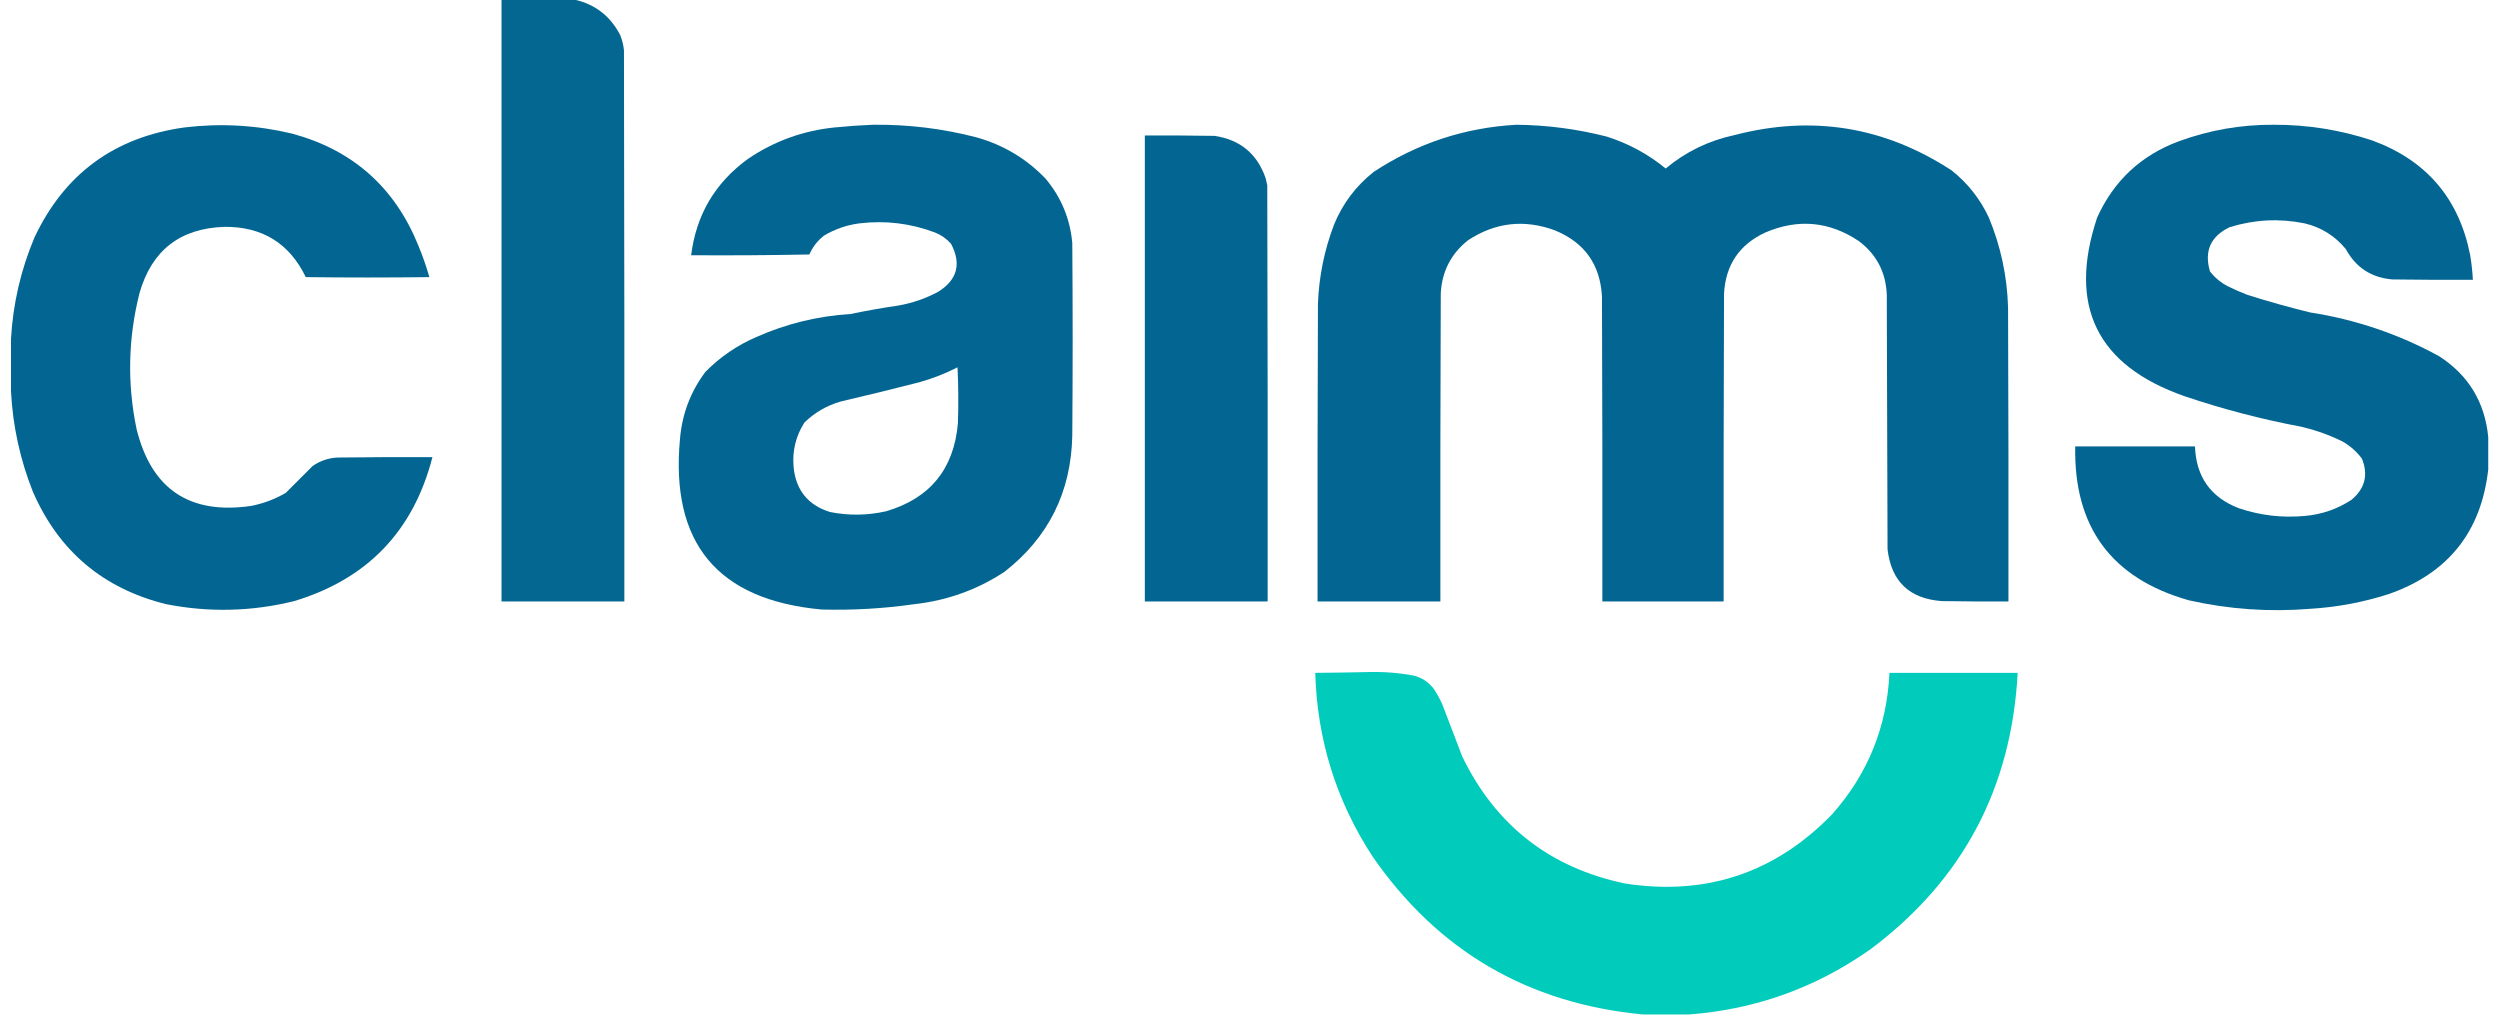
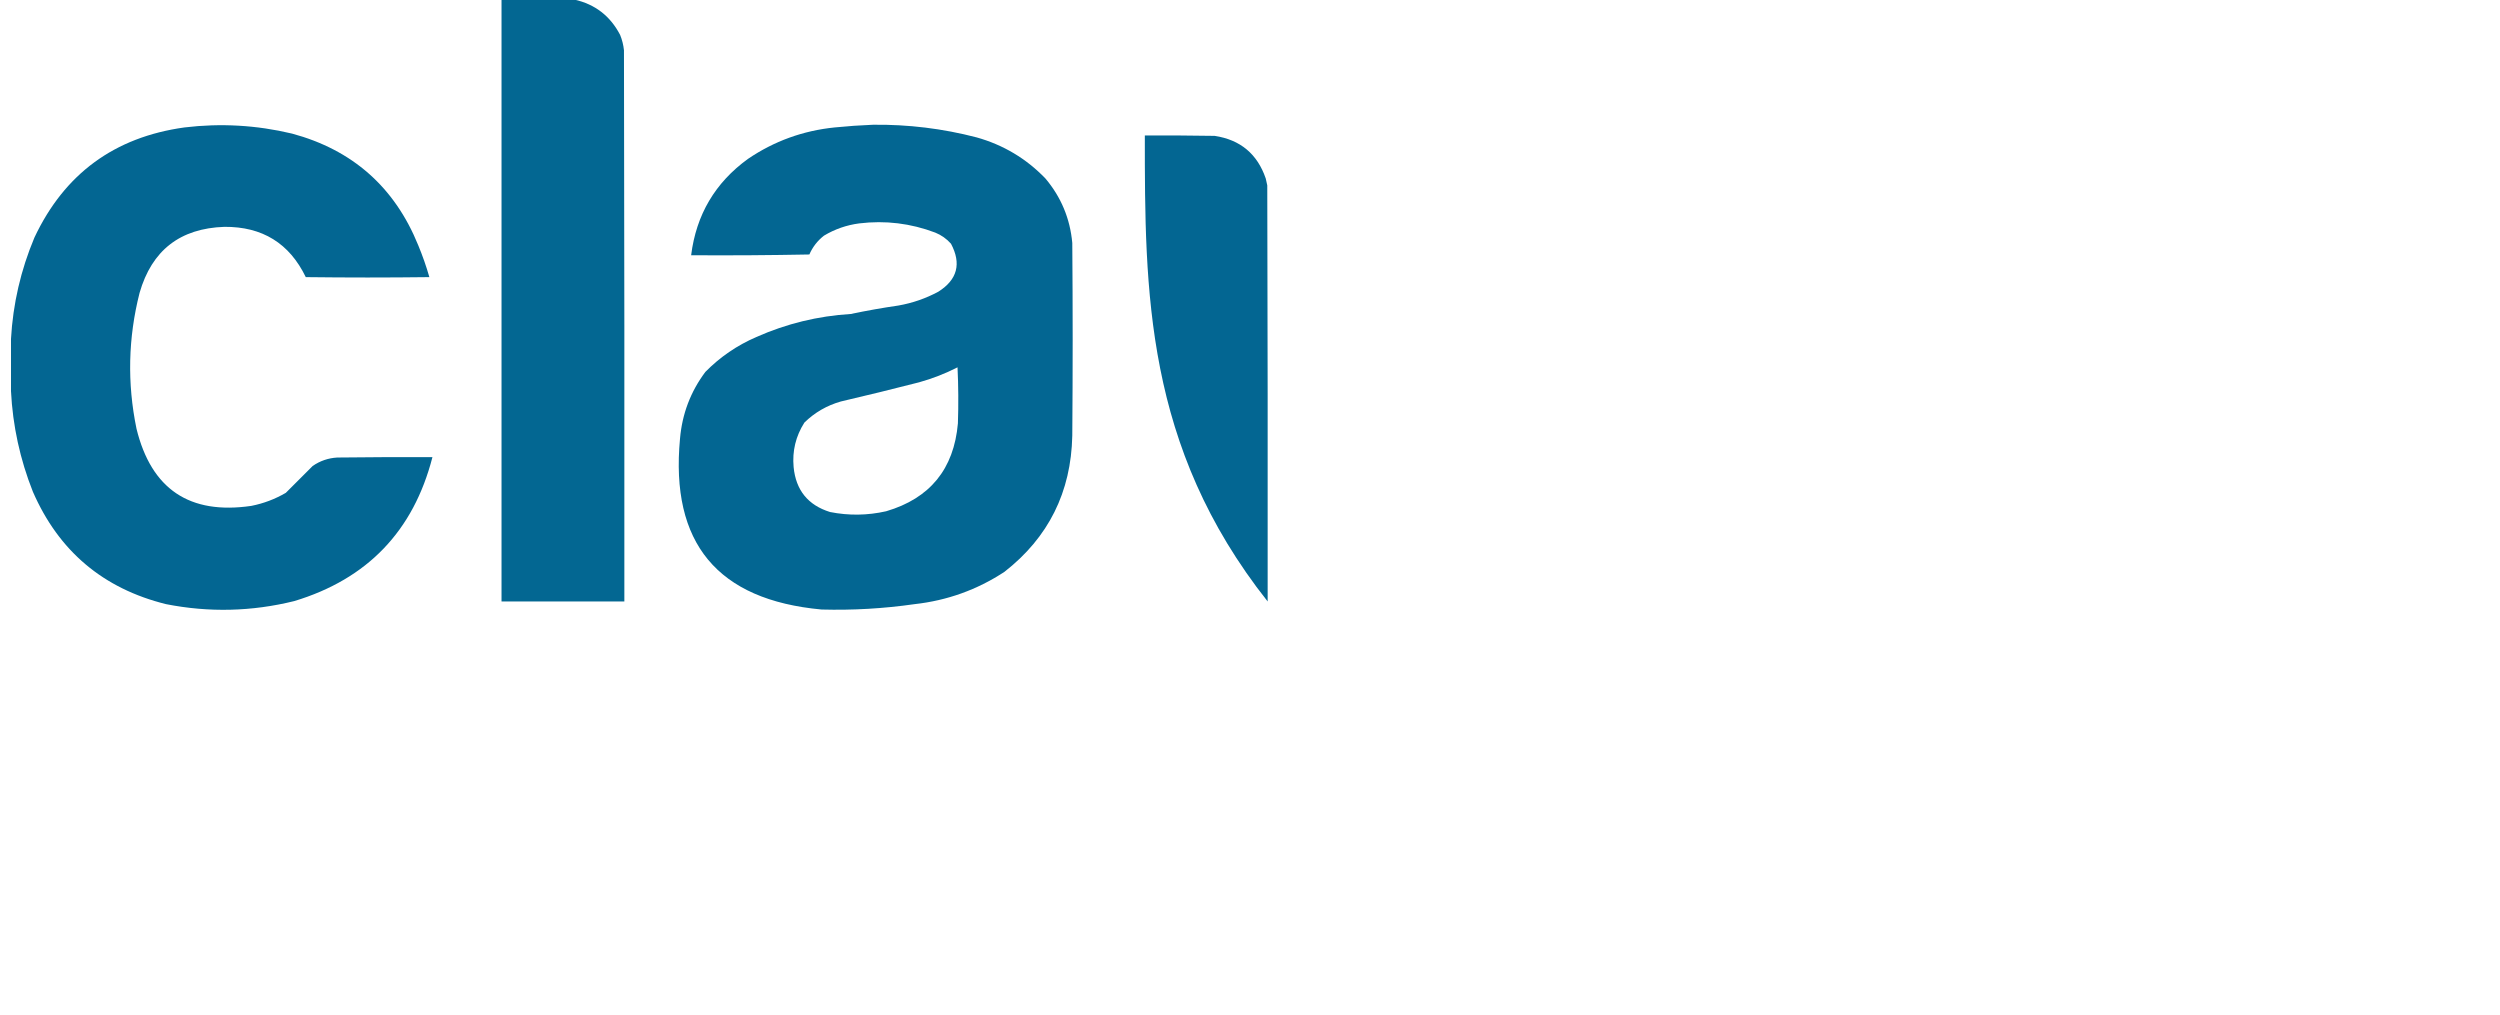
<svg xmlns="http://www.w3.org/2000/svg" width="101px" height="41px" viewBox="0 0 3227 1322" style="shape-rendering:geometricPrecision; text-rendering:geometricPrecision; image-rendering:optimizeQuality; fill-rule:evenodd; clip-rule:evenodd">
  <g>
    <path style="opacity:0.988" fill="#006591" d="M 638.5,-0.5 C 670.167,-0.5 701.833,-0.5 733.5,-0.5C 760.356,5.537 780.19,20.87 793,45.5C 795.609,51.934 797.275,58.601 798,65.5C 798.5,304.833 798.667,544.166 798.5,783.5C 745.167,783.5 691.833,783.5 638.5,783.5C 638.5,522.167 638.5,260.833 638.5,-0.5 Z" />
  </g>
  <g>
    <path style="opacity:0.987" fill="#006491" d="M -0.5,509.5 C -0.5,486.833 -0.5,464.167 -0.5,441.5C 2.067,395.844 12.234,351.844 30,309.5C 69.061,226.48 134.228,178.647 225.5,166C 272.633,160.312 319.299,162.979 365.5,174C 444.442,195.277 499.276,243.777 530,319.5C 535.635,333.071 540.468,346.904 544.5,361C 490.833,361.667 437.167,361.667 383.5,361C 362.212,316.951 326.879,295.118 277.5,295.5C 219.768,297.436 182.935,326.103 167,381.5C 152.097,440.172 150.764,499.172 163,558.5C 182.309,637.247 232.142,670.747 312.5,659C 328.446,655.861 343.446,650.195 357.5,642C 369.221,630.279 380.887,618.613 392.5,607C 402.091,600.358 412.757,596.691 424.5,596C 465.832,595.5 507.165,595.333 548.5,595.5C 523.754,691.748 463.754,754.248 368.5,783C 313.13,796.683 257.463,798.016 201.5,787C 119.547,766.712 61.713,717.879 28,640.5C 11.26,598.292 1.76,554.626 -0.5,509.5 Z" />
  </g>
  <g>
    <path style="opacity:0.987" fill="#006491" d="M 1122.5,162.5 C 1168.25,161.972 1213.25,167.472 1257.5,179C 1292.29,188.801 1322.12,206.634 1347,232.5C 1367.43,256.717 1379.1,284.717 1382,316.5C 1382.67,400.167 1382.67,483.833 1382,567.5C 1380.49,641.023 1350.99,700.19 1293.5,745C 1257.94,768.301 1218.94,782.301 1176.5,787C 1136.36,792.767 1096.02,795.1 1055.5,794C 919.711,781.537 858.211,707.37 871,571.5C 873.751,539.229 884.751,510.229 904,484.5C 923.148,465.036 945.314,449.869 970.5,439C 1009.68,421.621 1050.68,411.621 1093.5,409C 1114.05,404.684 1134.71,401.017 1155.5,398C 1173.81,394.785 1191.15,388.785 1207.5,380C 1232.3,364.31 1237.8,343.476 1224,317.5C 1218.31,311.069 1211.47,306.236 1203.5,303C 1171.48,290.872 1138.48,286.872 1104.5,291C 1087.99,293.168 1072.66,298.502 1058.5,307C 1050.09,313.57 1043.76,321.737 1039.5,331.5C 988.171,332.5 936.838,332.833 885.5,332.5C 892.072,279.836 916.739,238.003 959.5,207C 993.6,183.852 1031.27,170.186 1072.5,166C 1089.29,164.317 1105.95,163.151 1122.5,162.5 Z M 1232.5,478.5 C 1233.66,502.663 1233.83,526.997 1233,551.5C 1227.77,611.046 1196.6,649.212 1139.5,666C 1115.22,671.493 1090.89,671.826 1066.5,667C 1037.78,658.09 1021.94,638.59 1019,608.5C 1017.08,587.602 1021.74,568.268 1033,550.5C 1046.43,537.364 1062.26,528.198 1080.5,523C 1114.58,515.049 1148.58,506.716 1182.5,498C 1199.94,493.139 1216.6,486.639 1232.5,478.5 Z" />
  </g>
  <g>
-     <path style="opacity:0.987" fill="#006491" d="M 1960.5,162.5 C 2000.46,162.911 2039.79,168.078 2078.5,178C 2106.73,187.03 2132.23,200.863 2155,219.5C 2181.12,197.692 2210.95,183.192 2244.5,176C 2345.75,149.557 2440.08,164.89 2527.5,222C 2548.5,238.667 2564.66,259.167 2576,283.5C 2591.49,320.923 2599.82,359.923 2601,400.5C 2601.5,528.166 2601.67,655.833 2601.5,783.5C 2572.5,783.667 2543.5,783.5 2514.5,783C 2472.39,779.887 2448.89,757.387 2444,715.5C 2443.67,604.833 2443.33,494.167 2443,383.5C 2441.7,354.398 2429.54,331.232 2406.5,314C 2367.96,288.246 2327.29,284.58 2284.5,303C 2250.89,318.653 2233.06,345.153 2231,382.5C 2230.5,516.166 2230.33,649.833 2230.5,783.5C 2177.83,783.5 2125.17,783.5 2072.5,783.5C 2072.67,651.166 2072.5,518.833 2072,386.5C 2069.8,344.635 2049.3,315.802 2010.5,300C 1970.57,285.368 1932.9,289.701 1897.5,313C 1875.24,330.69 1863.4,353.857 1862,382.5C 1861.5,516.166 1861.33,649.833 1861.5,783.5C 1808.17,783.5 1754.83,783.5 1701.5,783.5C 1701.33,654.166 1701.5,524.833 1702,395.5C 1703.37,359.997 1710.37,325.663 1723,292.5C 1734.24,265.161 1751.41,242.328 1774.5,224C 1830.96,186.792 1892.96,166.292 1960.5,162.5 Z" />
+     </g>
+   <g>
+     </g>
+   <g>
+     <path style="opacity:0.986" fill="#006591" d="M 1476.5,176.5 C 1506.84,176.333 1537.17,176.5 1567.5,177C 1600.88,182.047 1623.05,200.547 1634,232.5C 1634.79,235.471 1635.46,238.471 1636,241.5C 1636.5,422.166 1636.67,602.833 1636.5,783.5C 1476.5,581.167 1476.5,378.833 1476.5,176.5 Z" />
  </g>
  <g>
-     <path style="opacity:0.987" fill="#006491" d="M 3226.5,569.5 C 3226.5,583.5 3226.5,597.5 3226.5,611.5C 3217.36,692.898 3174.03,747.065 3096.5,774C 3063.63,784.533 3029.97,790.867 2995.5,793C 2941.9,797.455 2888.9,793.789 2836.5,782C 2735.76,753.421 2686.42,686.587 2688.5,581.5C 2740.5,581.5 2792.5,581.5 2844.5,581.5C 2845.86,620.997 2864.86,647.83 2901.5,662C 2929.75,671.547 2958.75,674.88 2988.5,672C 3010.32,669.949 3030.32,662.949 3048.5,651C 3065.94,636.361 3070.44,618.527 3062,597.5C 3055.09,588.256 3046.59,580.756 3036.5,575C 3019.56,566.687 3001.89,560.353 2983.5,556C 2931.56,546.264 2880.56,532.931 2830.5,516C 2716.55,475.933 2678.72,398.433 2717,283.5C 2738.65,235.518 2774.15,202.352 2823.5,184C 2863.19,169.496 2904.19,162.329 2946.5,162.5C 2990.64,162.305 3033.64,169.138 3075.5,183C 3146.03,208.864 3188.53,258.698 3203,332.5C 3204.76,343.106 3205.93,353.773 3206.5,364.5C 3171.5,364.667 3136.5,364.5 3101.5,364C 3074.16,361.637 3054,348.471 3041,324.5C 3026.91,307.372 3009.08,296.205 2987.5,291C 2954.38,284.278 2921.72,285.945 2889.5,296C 2864.77,307.957 2856.27,327.124 2864,353.5C 2870.37,361.768 2878.2,368.268 2887.5,373C 2895.67,377.055 2904,380.722 2912.5,384C 2939.58,392.602 2966.91,400.269 2994.5,407C 3053.87,416.235 3109.87,435.235 3162.5,464C 3200.78,488.706 3222.12,523.873 3226.5,569.5 Z" />
-   </g>
-   <g>
-     <path style="opacity:0.986" fill="#006591" d="M 1476.5,176.5 C 1506.84,176.333 1537.17,176.5 1567.5,177C 1600.88,182.047 1623.05,200.547 1634,232.5C 1634.79,235.471 1635.46,238.471 1636,241.5C 1636.5,422.166 1636.67,602.833 1636.5,783.5C 1583.17,783.5 1529.83,783.5 1476.5,783.5C 1476.5,581.167 1476.5,378.833 1476.5,176.5 Z" />
-   </g>
-   <g>
-     <path style="opacity:0.996" fill="#00cbbb" d="M 2185.5,1321.5 C 2165.5,1321.5 2145.5,1321.5 2125.5,1321.5C 1975.64,1307.33 1858.14,1238.66 1773,1115.5C 1725.76,1042.95 1700.93,963.287 1698.5,876.5C 1720.83,876.325 1743.17,875.991 1765.5,875.5C 1786.02,874.812 1806.35,876.312 1826.5,880C 1837.41,882.705 1846.25,888.539 1853,897.5C 1857.17,903.846 1860.84,910.512 1864,917.5C 1872.67,940.167 1881.33,962.833 1890,985.5C 1933.59,1075.4 2004.43,1130.57 2102.5,1151C 2208.2,1167.1 2298.03,1136.93 2372,1060.5C 2418.41,1008.15 2443.24,946.812 2446.5,876.5C 2502.17,876.5 2557.83,876.5 2613.5,876.5C 2605.54,1026.61 2541.88,1146.44 2422.5,1236C 2351.51,1286.39 2272.51,1314.89 2185.5,1321.5 Z" />
-   </g>
+     </g>
</svg>